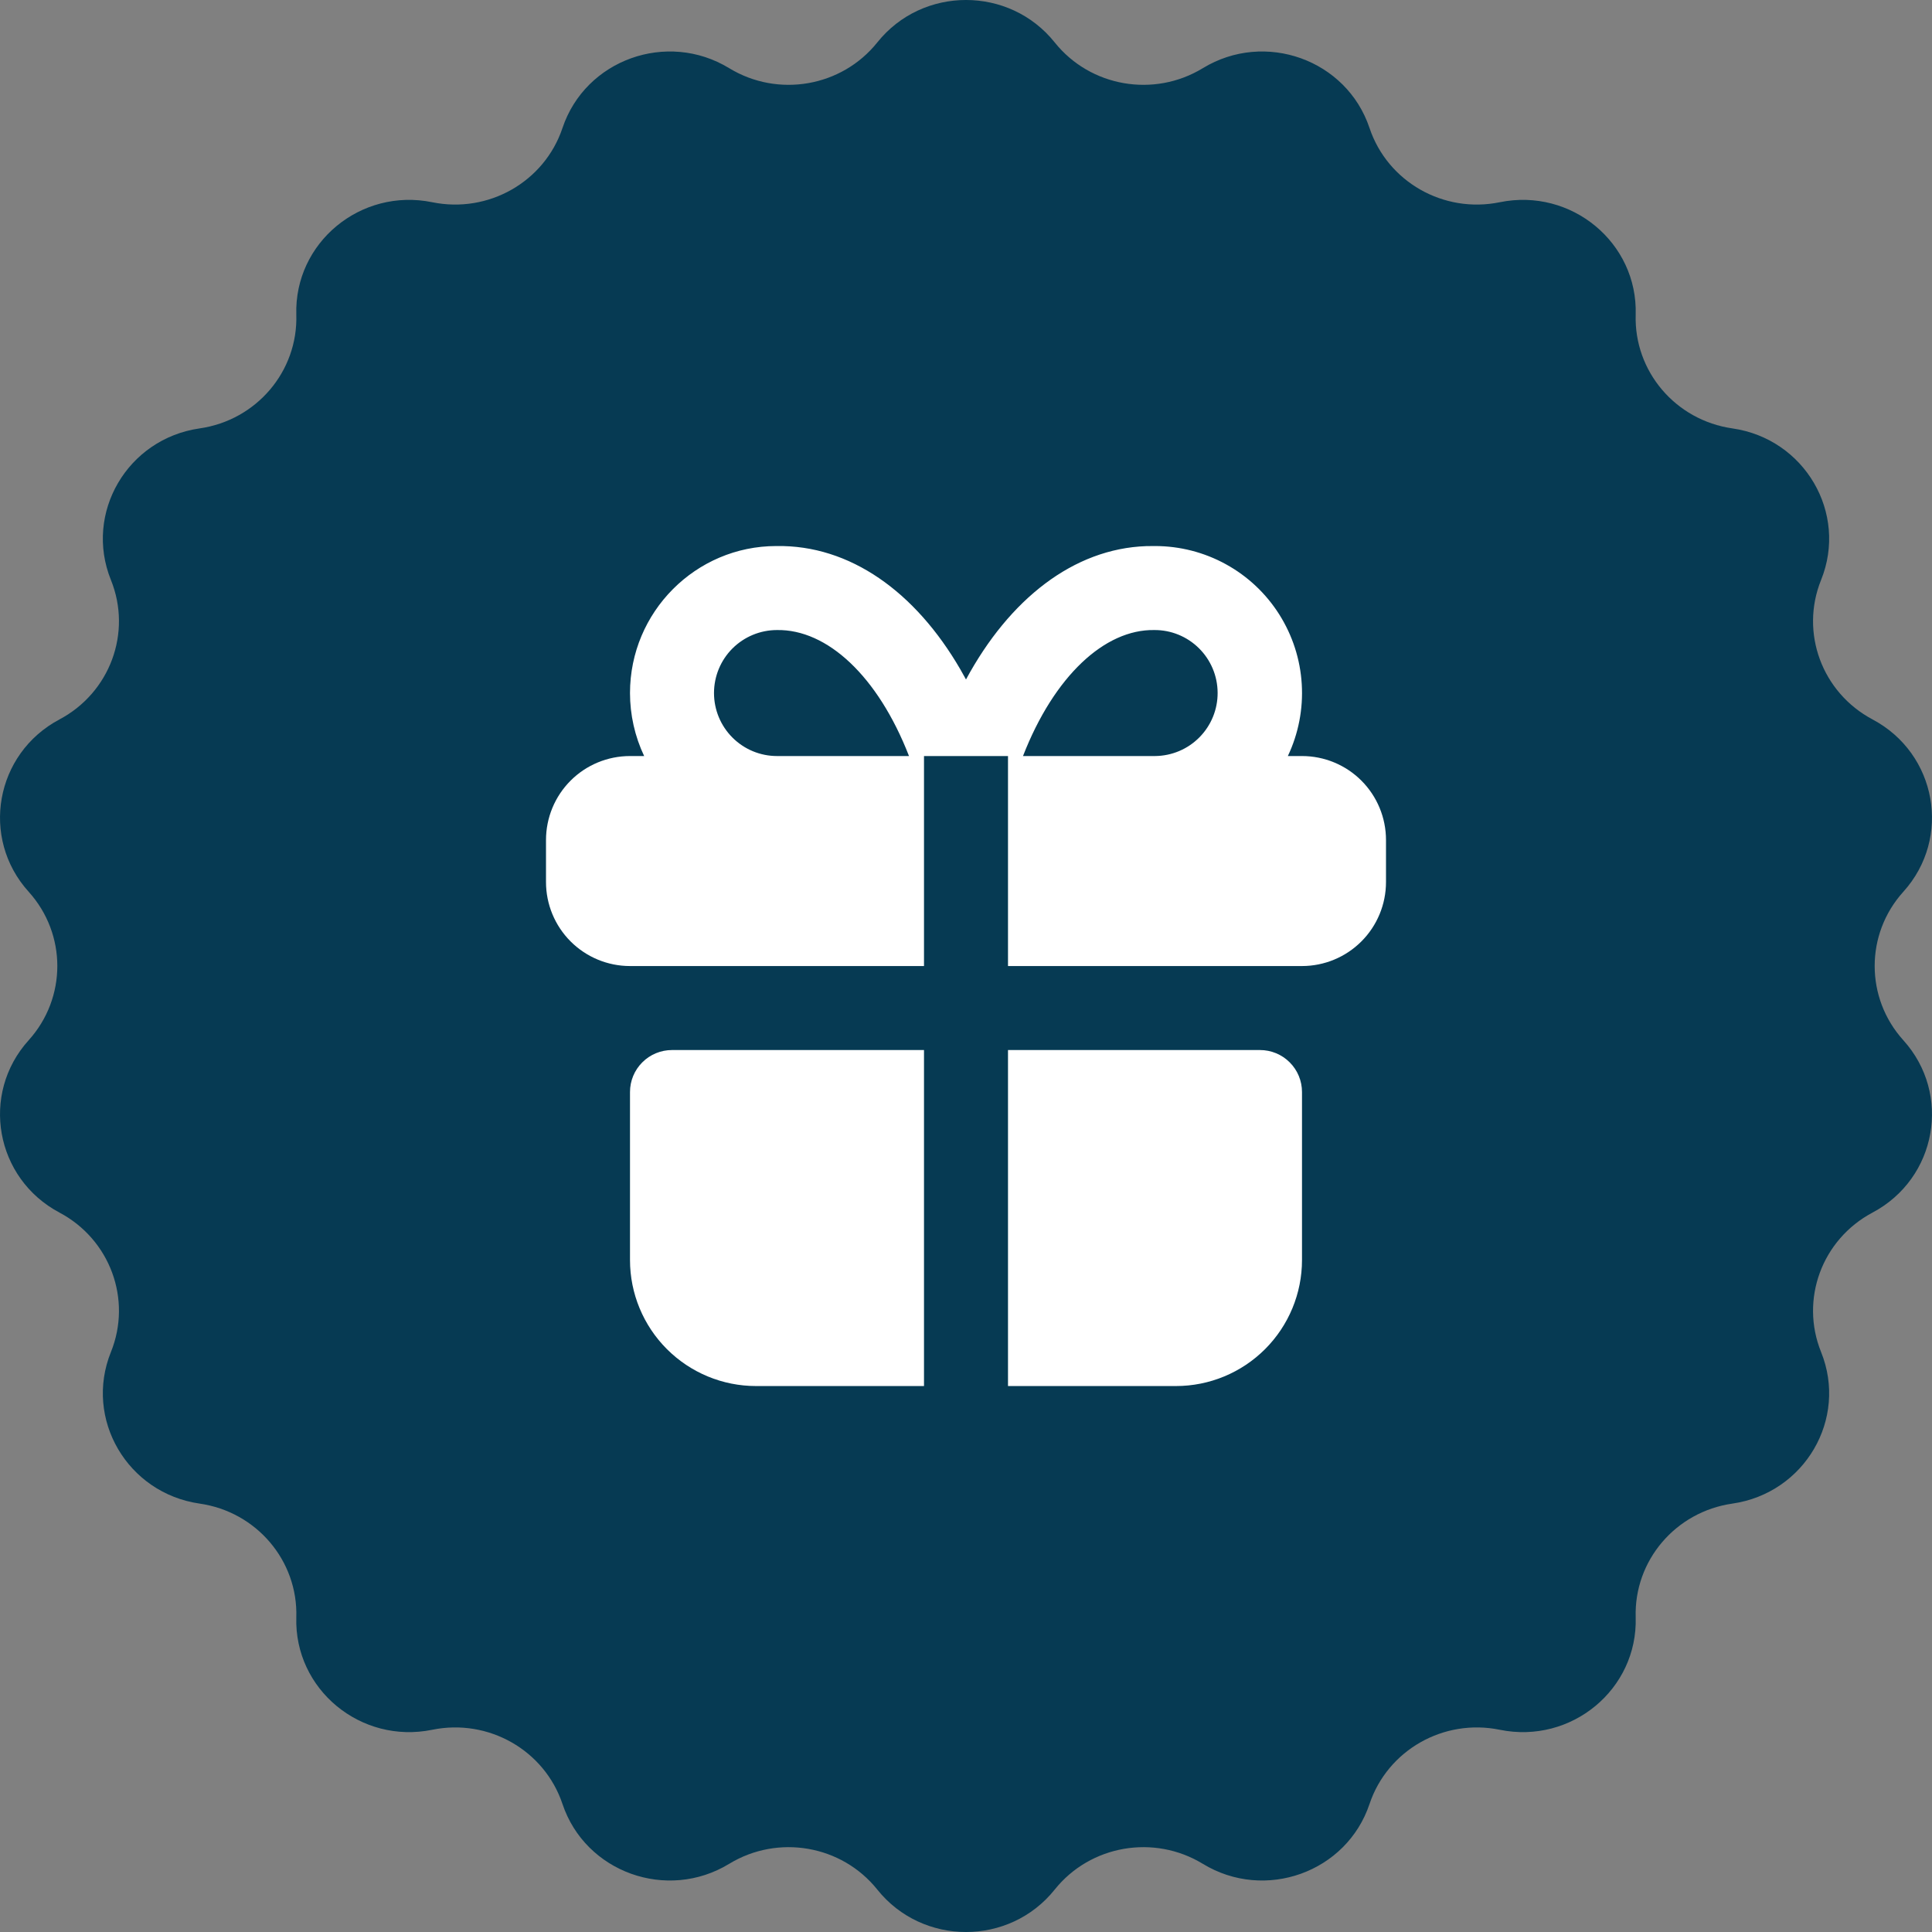
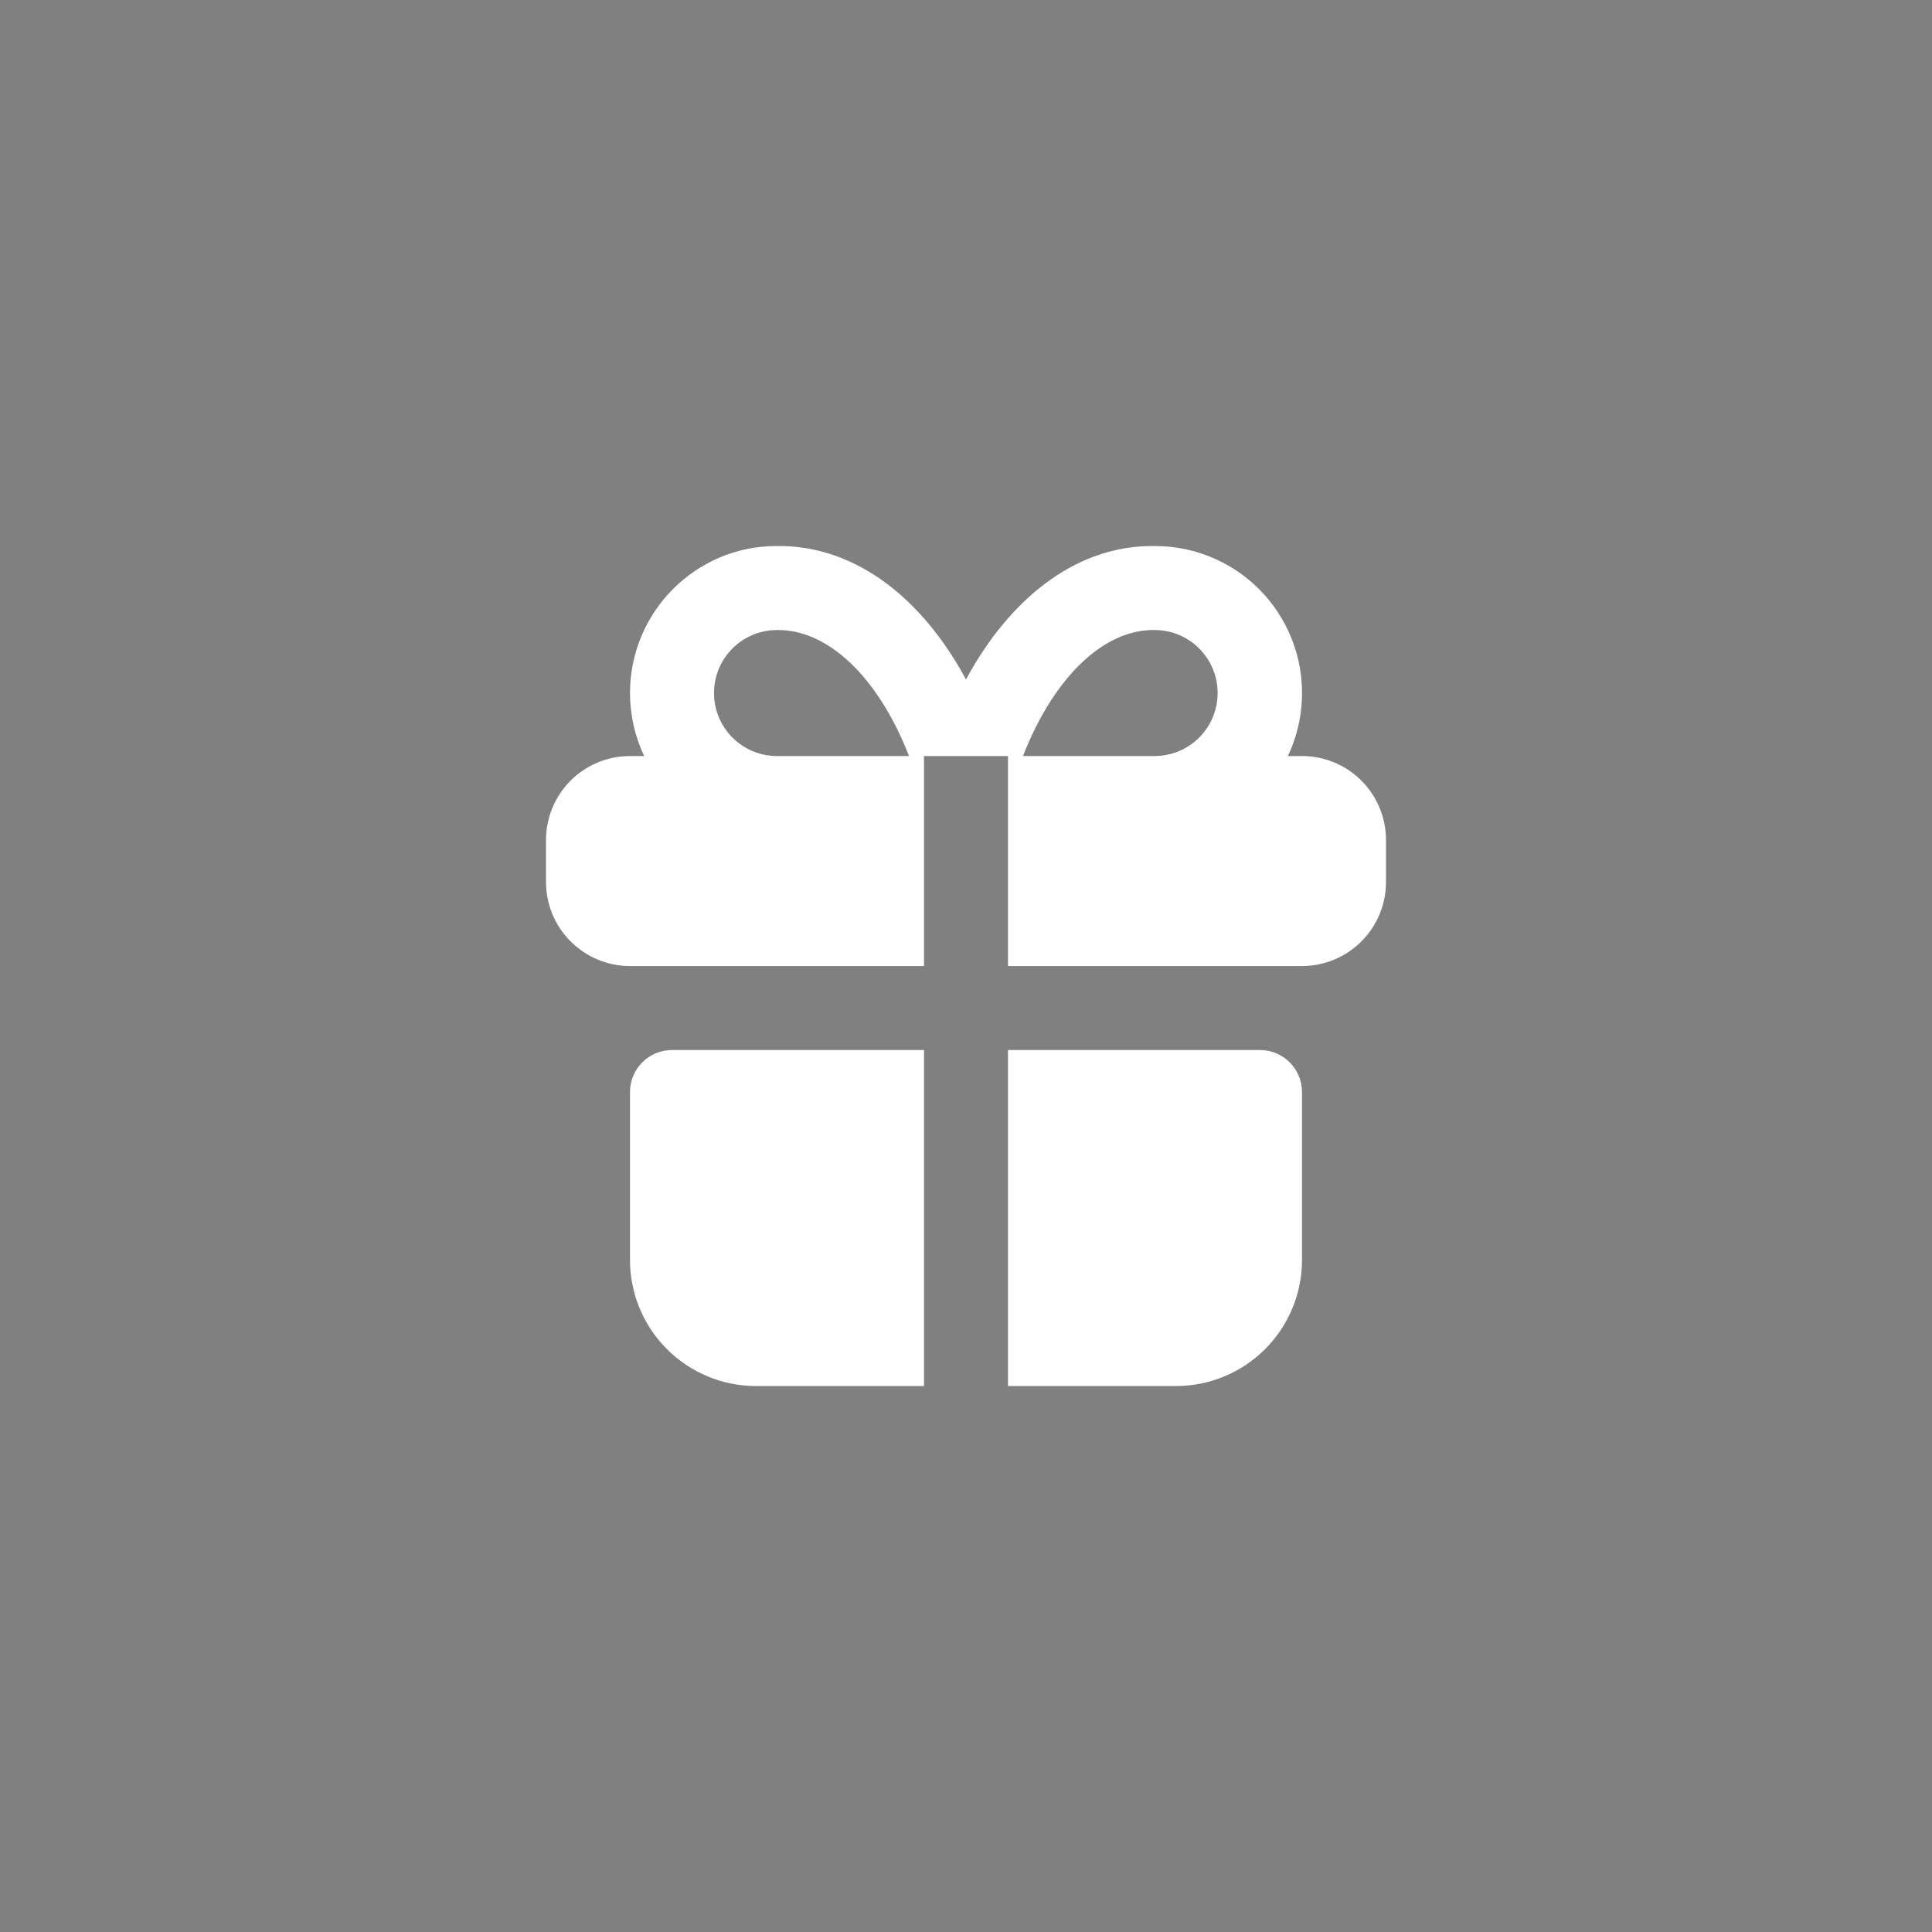
<svg xmlns="http://www.w3.org/2000/svg" width="46" height="46" viewBox="0 0 46 46" fill="none">
  <rect x="0" y="0" width="46" height="46" fill="#808080" stroke="none" />
-   <path d="M20.888 1.01C21.965 -0.337 24.035 -0.337 25.112 1.01C25.959 2.069 27.476 2.332 28.639 1.623C30.118 0.722 32.063 1.42 32.608 3.049C33.037 4.329 34.371 5.089 35.709 4.815C37.412 4.467 38.997 5.779 38.945 7.494C38.904 8.842 39.894 10.006 41.247 10.2C42.968 10.447 44.002 12.216 43.359 13.809C42.853 15.062 43.38 16.49 44.584 17.129C46.115 17.942 46.474 19.953 45.317 21.233C44.408 22.24 44.408 23.76 45.317 24.767C46.474 26.047 46.115 28.058 44.584 28.871C43.38 29.51 42.853 30.938 43.359 32.191C44.002 33.784 42.968 35.552 41.247 35.8C39.894 35.994 38.904 37.158 38.945 38.506C38.997 40.221 37.412 41.533 35.709 41.185C34.371 40.911 33.037 41.671 32.608 42.951C32.063 44.58 30.118 45.278 28.639 44.377C27.476 43.668 25.959 43.931 25.112 44.99C24.035 46.337 21.965 46.337 20.888 44.99C20.041 43.931 18.524 43.668 17.361 44.377C15.882 45.278 13.937 44.58 13.392 42.951C12.963 41.671 11.629 40.911 10.291 41.185C8.588 41.533 7.003 40.221 7.055 38.506C7.096 37.158 6.106 35.994 4.753 35.8C3.032 35.552 1.998 33.784 2.641 32.191C3.147 30.938 2.62 29.51 1.416 28.871C-0.115 28.058 -0.474 26.047 0.683 24.767C1.592 23.76 1.592 22.24 0.683 21.233C-0.474 19.953 -0.115 17.942 1.416 17.129C2.62 16.49 3.147 15.062 2.641 13.809C1.998 12.216 3.032 10.447 4.753 10.2C6.106 10.006 7.096 8.842 7.055 7.494C7.003 5.779 8.588 4.467 10.291 4.815C11.629 5.089 12.963 4.329 13.392 3.049C13.937 1.42 15.882 0.722 17.361 1.623C18.524 2.332 20.041 2.069 20.888 1.01Z" fill="#063A53" />
  <path d="M22 25.001V33.001H18C17.204 33.001 16.441 32.684 15.879 32.122C15.316 31.559 15 30.796 15 30.001V26.001C15 25.735 15.105 25.481 15.293 25.294C15.48 25.106 15.735 25.001 16 25.001H22ZM30 25.001C30.265 25.001 30.52 25.106 30.707 25.294C30.895 25.481 31 25.735 31 26.001V30.001C31 30.796 30.684 31.559 30.121 32.122C29.559 32.684 28.796 33.001 28 33.001H24V25.001H30ZM27.5 13.001C28.09 13.001 28.672 13.15 29.189 13.435C29.706 13.719 30.143 14.13 30.459 14.63C30.774 15.129 30.959 15.699 30.994 16.289C31.03 16.878 30.916 17.467 30.663 18.001H31C31.53 18.001 32.039 18.211 32.414 18.586C32.789 18.961 33 19.47 33 20.001V21.001C33 21.531 32.789 22.04 32.414 22.415C32.039 22.79 31.53 23.001 31 23.001H24V18.001H22V23.001H15C14.47 23.001 13.961 22.79 13.586 22.415C13.211 22.04 13 21.531 13 21.001V20.001C13 19.47 13.211 18.961 13.586 18.586C13.961 18.211 14.47 18.001 15 18.001H15.337C15.115 17.532 15 17.019 15 16.501C15 14.568 16.567 13.001 18.483 13.001C20.238 12.971 21.795 14.093 22.864 15.935L23 16.178C24.033 14.264 25.56 13.064 27.291 13.003L27.5 13.001ZM18.5 15.001C18.102 15.001 17.721 15.159 17.439 15.44C17.158 15.721 17 16.103 17 16.501C17 16.898 17.158 17.28 17.439 17.561C17.721 17.843 18.102 18.001 18.5 18.001H21.643C20.902 16.096 19.694 14.981 18.5 15.001ZM27.483 15.001C26.303 14.981 25.098 16.097 24.357 18.001H27.5C27.898 17.998 28.279 17.838 28.558 17.555C28.838 17.272 28.994 16.89 28.991 16.492C28.989 16.094 28.829 15.714 28.546 15.434C28.263 15.154 27.881 14.998 27.483 15.001Z" fill="white" />
</svg>